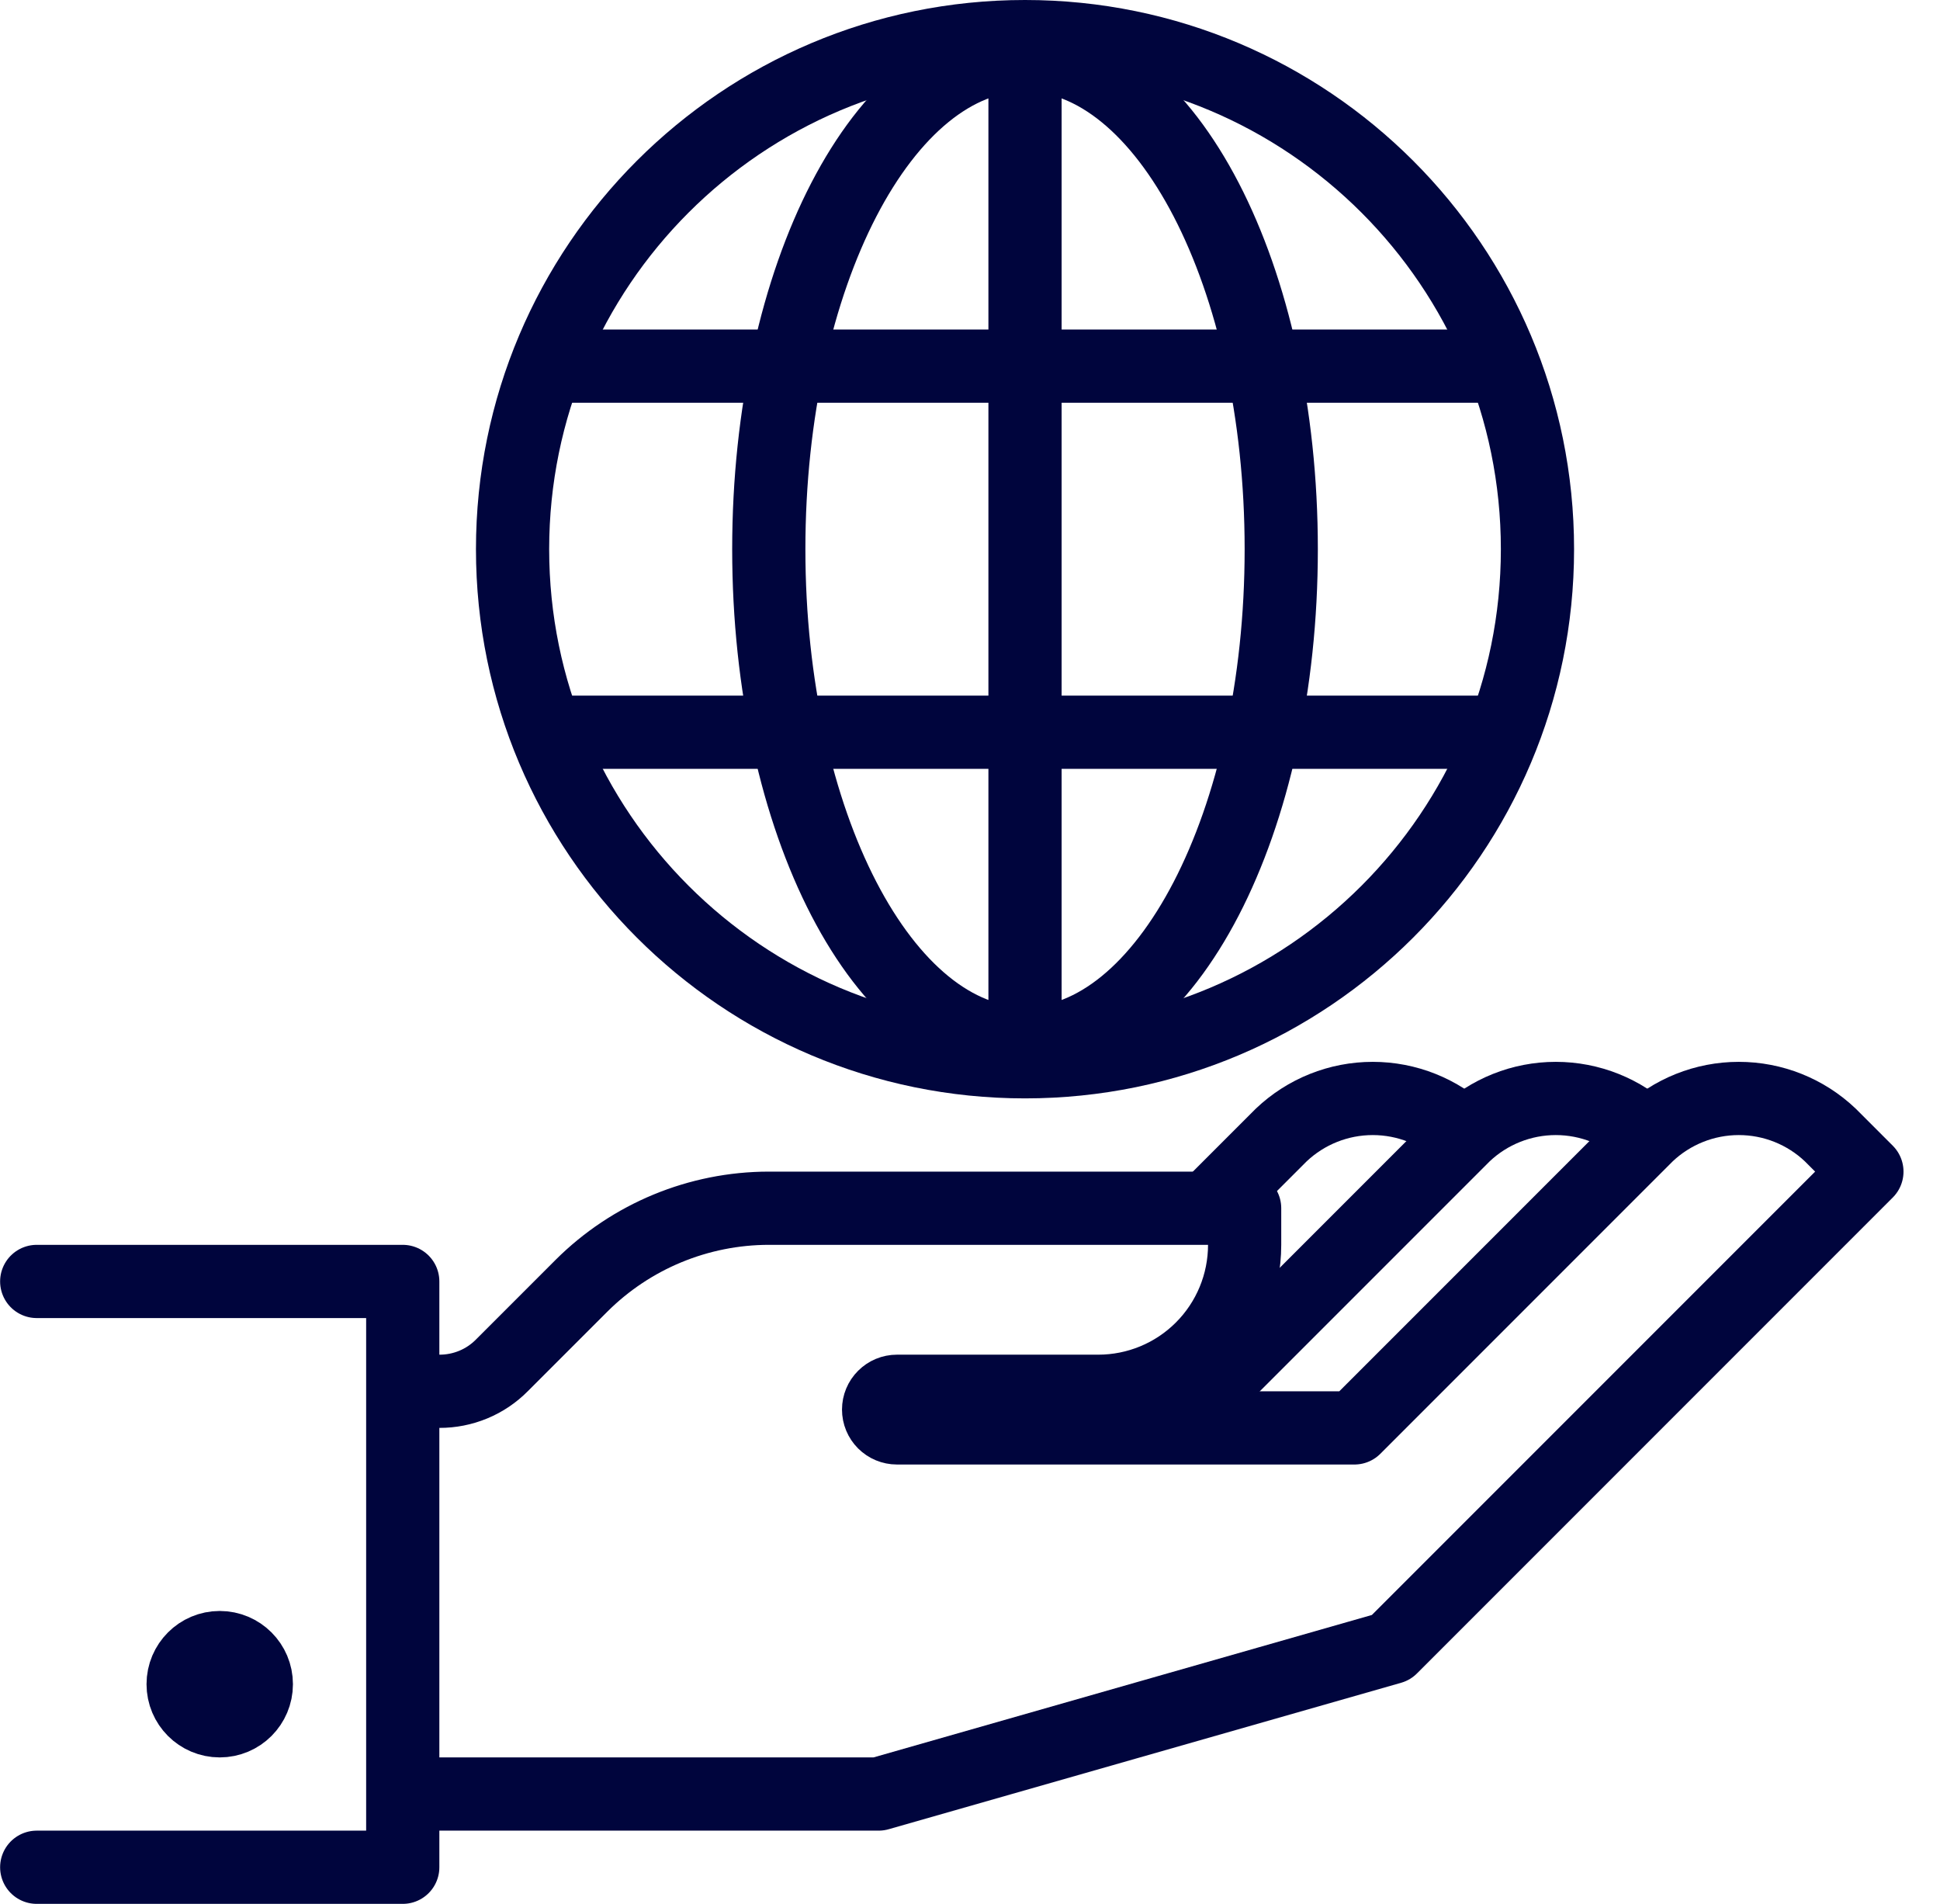
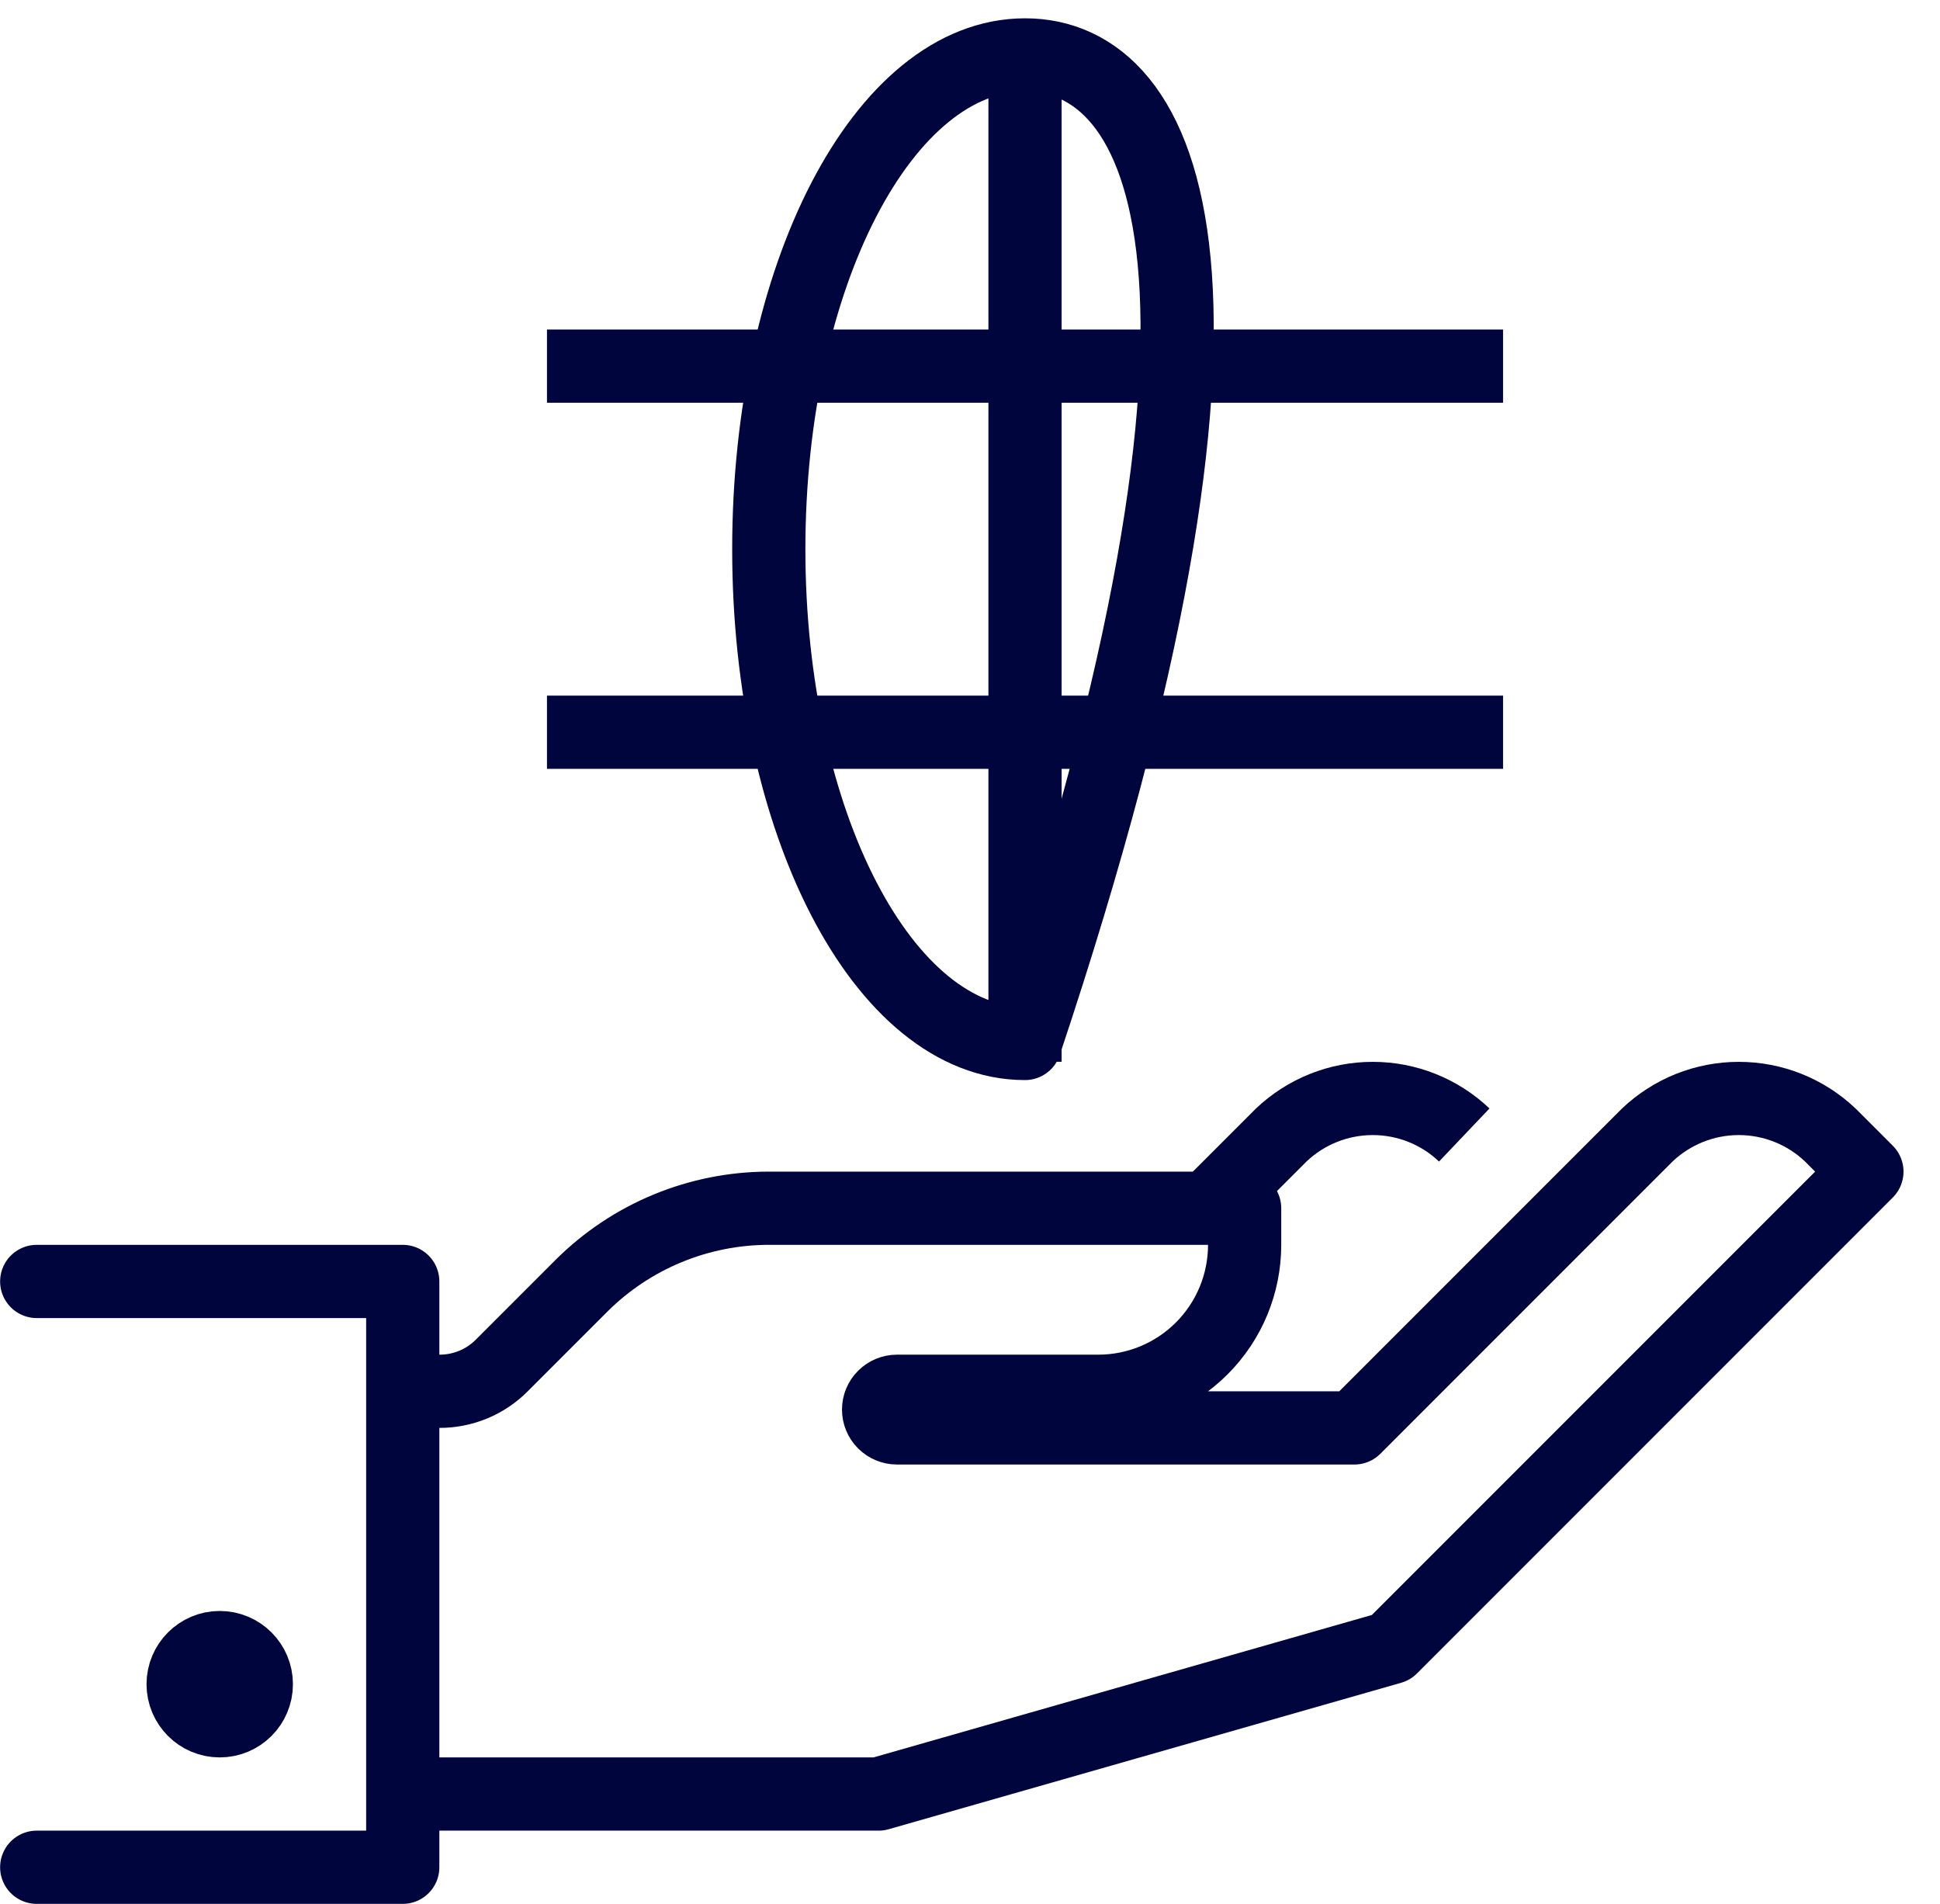
<svg xmlns="http://www.w3.org/2000/svg" width="53" height="52" viewBox="0 0 53 52" fill="none">
  <path d="M40.003 31C39.329 30.359 38.434 30.002 37.503 30.002C36.573 30.002 35.678 30.359 35.003 31L33.003 33" stroke="#00053D" stroke-width="2" stroke-linejoin="round" />
-   <path d="M45.003 31C44.329 30.359 43.434 30.002 42.503 30.002C41.573 30.002 40.678 30.359 40.003 31L32.003 39" stroke="#00053D" stroke-width="2" stroke-linejoin="round" />
  <path d="M1.003 35H11.003V51H1.003" stroke="#00053D" stroke-width="2" stroke-linecap="round" stroke-linejoin="round" />
-   <path d="M28.003 29C35.735 29 42.003 22.732 42.003 15C42.003 7.268 35.735 1 28.003 1C20.271 1 14.003 7.268 14.003 15C14.003 22.732 20.271 29 28.003 29Z" stroke="#00053D" stroke-width="2" stroke-linejoin="round" />
-   <path d="M28.003 28.5C31.869 28.5 35.003 22.456 35.003 15C35.003 7.544 31.869 1.5 28.003 1.5C24.137 1.5 21.003 7.544 21.003 15C21.003 22.456 24.137 28.5 28.003 28.5Z" stroke="#00053D" stroke-width="2" stroke-linejoin="round" />
+   <path d="M28.003 28.5C35.003 7.544 31.869 1.5 28.003 1.5C24.137 1.5 21.003 7.544 21.003 15C21.003 22.456 24.137 28.5 28.003 28.5Z" stroke="#00053D" stroke-width="2" stroke-linejoin="round" />
  <path d="M41.063 10H14.943" stroke="#00053D" stroke-width="2" stroke-linejoin="round" />
  <path d="M14.943 20H41.063" stroke="#00053D" stroke-width="2" stroke-linejoin="round" />
  <path d="M28.003 1V29" stroke="#00053D" stroke-width="2" stroke-linejoin="round" />
  <path d="M6.003 47C6.556 47 7.003 46.552 7.003 46C7.003 45.448 6.556 45 6.003 45C5.451 45 5.003 45.448 5.003 46C5.003 46.552 5.451 47 6.003 47Z" stroke="#00053D" stroke-width="2" stroke-linejoin="round" />
  <path d="M11.003 49H24.003L38.003 45L51.003 32L50.003 31C49.329 30.359 48.434 30.002 47.503 30.002C46.573 30.002 45.678 30.359 45.003 31L37.003 39H24.503C24.371 39 24.244 38.947 24.15 38.854C24.056 38.76 24.003 38.633 24.003 38.5C24.003 38.367 24.056 38.24 24.15 38.147C24.244 38.053 24.371 38 24.503 38H30.003C31.064 38 32.082 37.579 32.832 36.828C33.582 36.078 34.003 35.061 34.003 34V33H21.003C19.084 33.002 17.242 33.764 15.883 35.12L13.713 37.29C13.49 37.516 13.223 37.696 12.93 37.817C12.636 37.939 12.321 38.001 12.003 38H11.003" stroke="#00053D" stroke-width="2" stroke-linejoin="round" />
</svg>